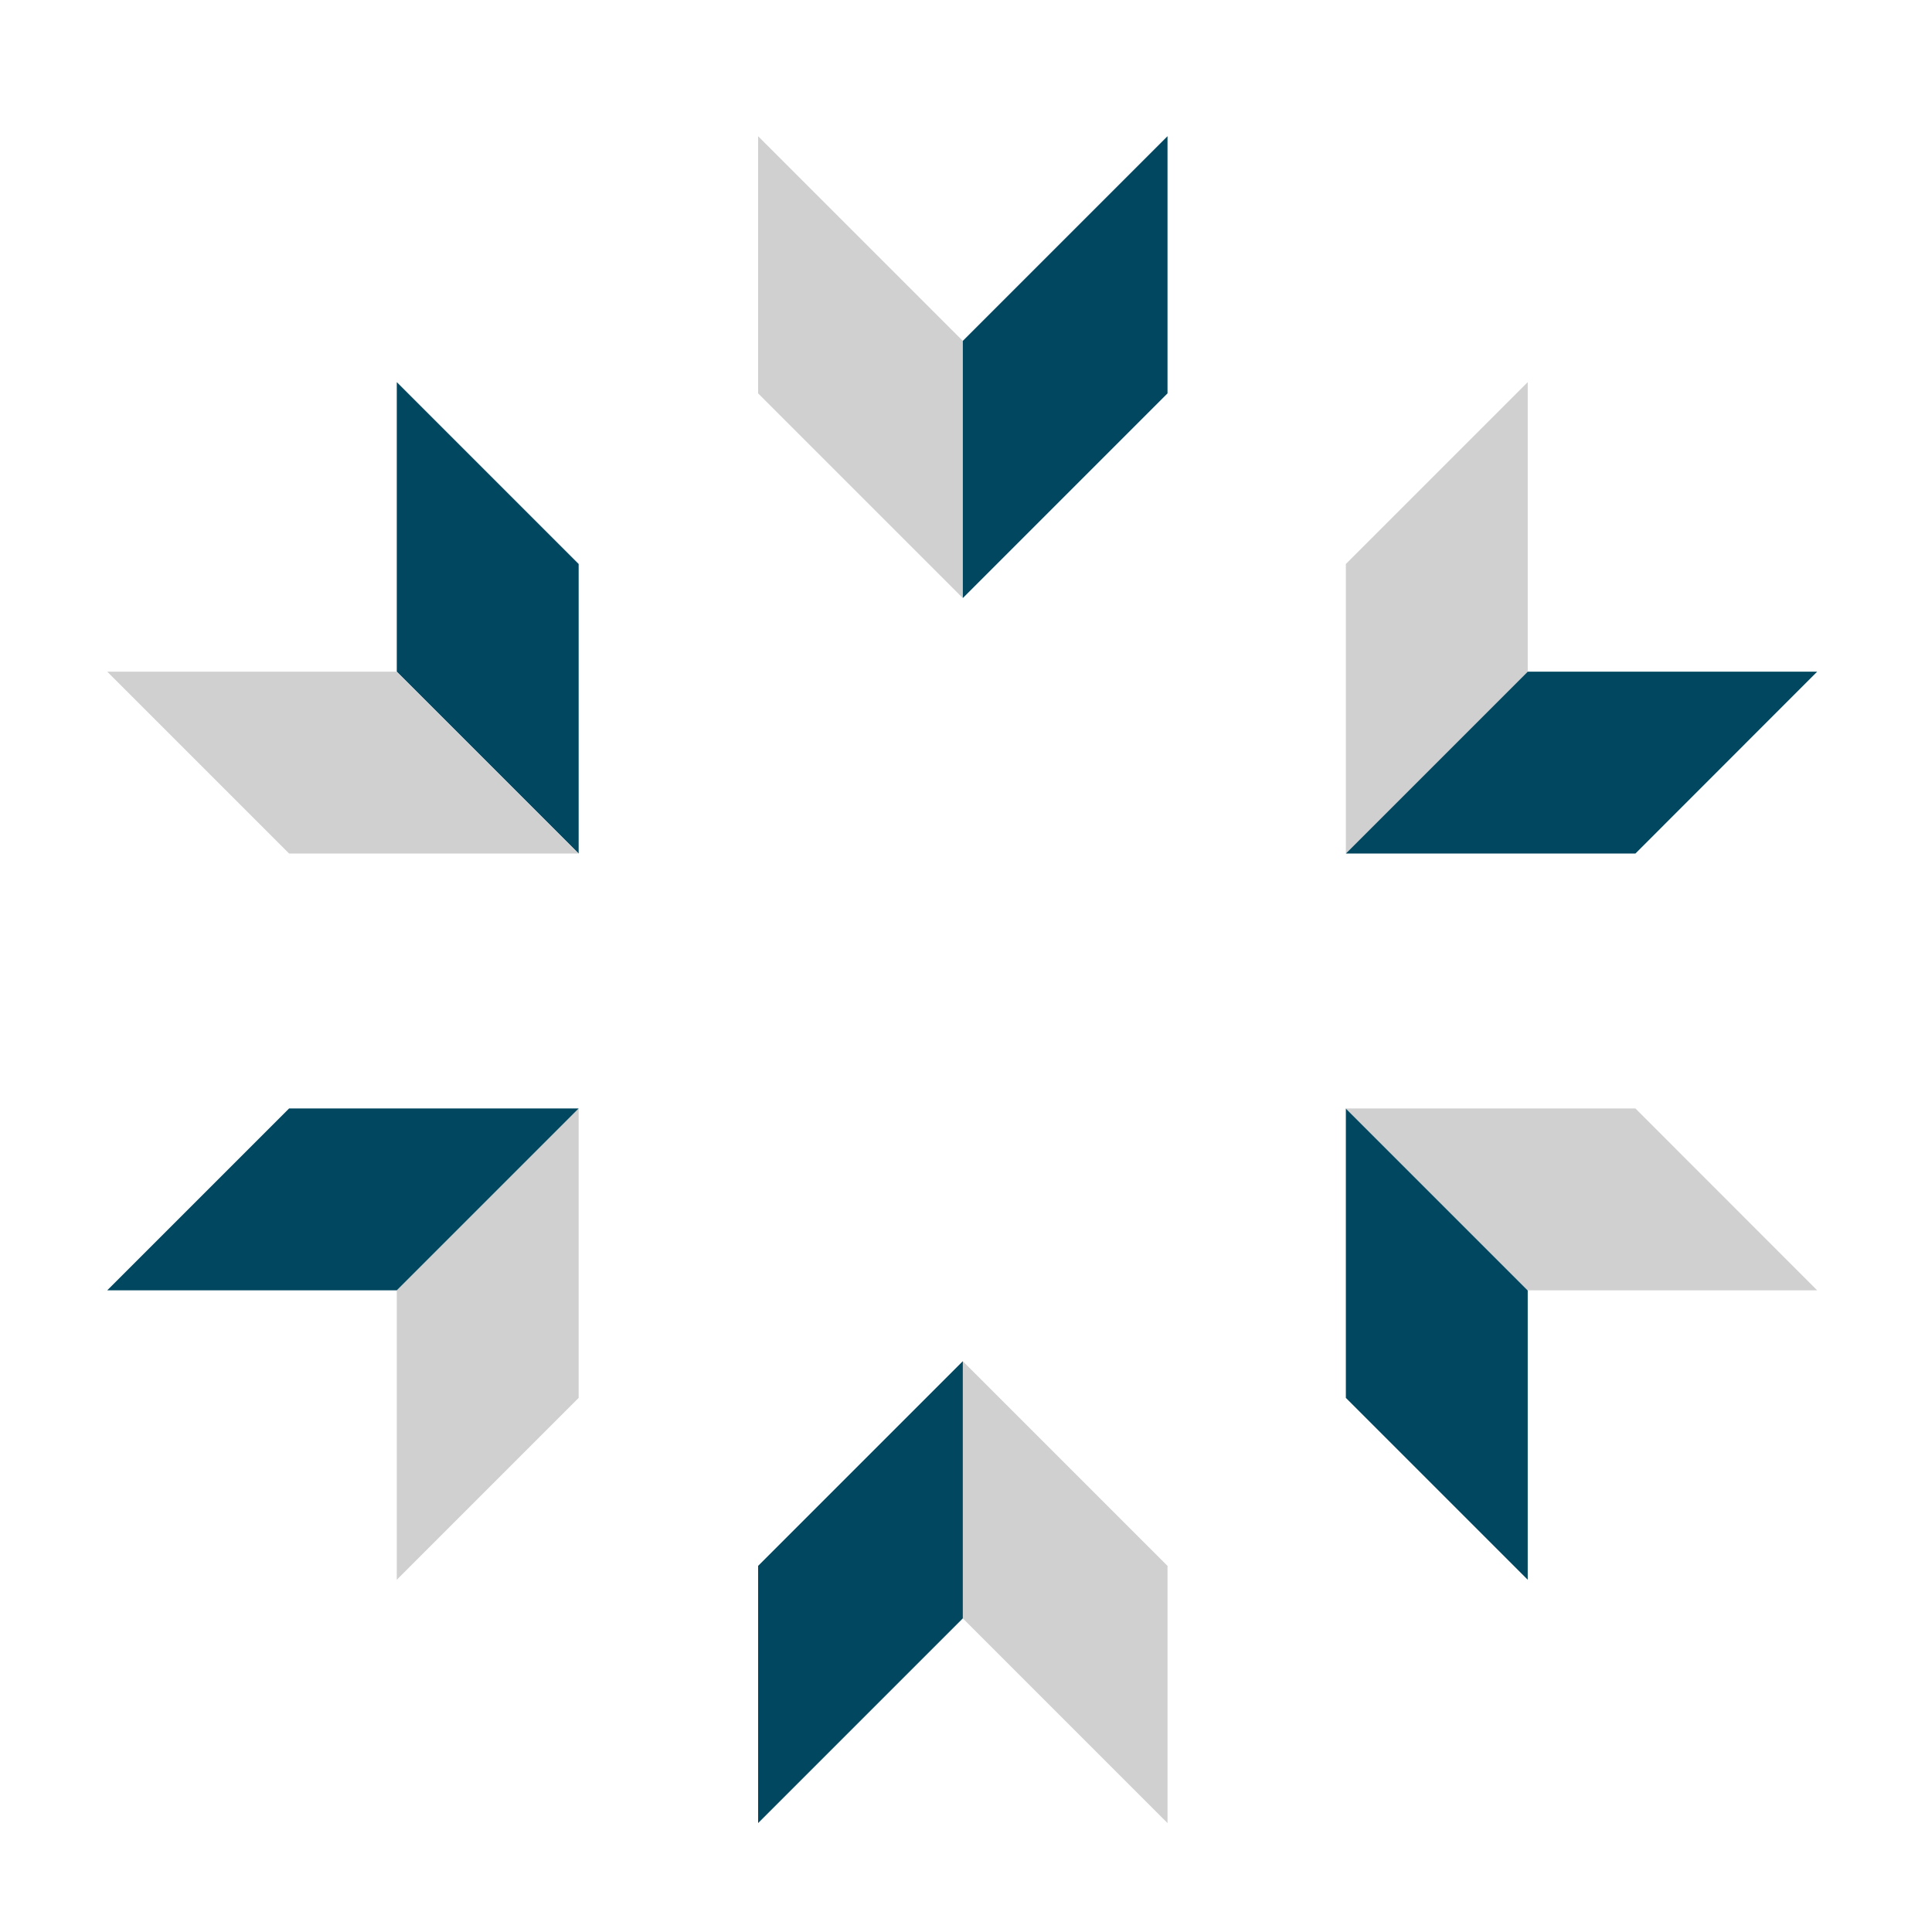
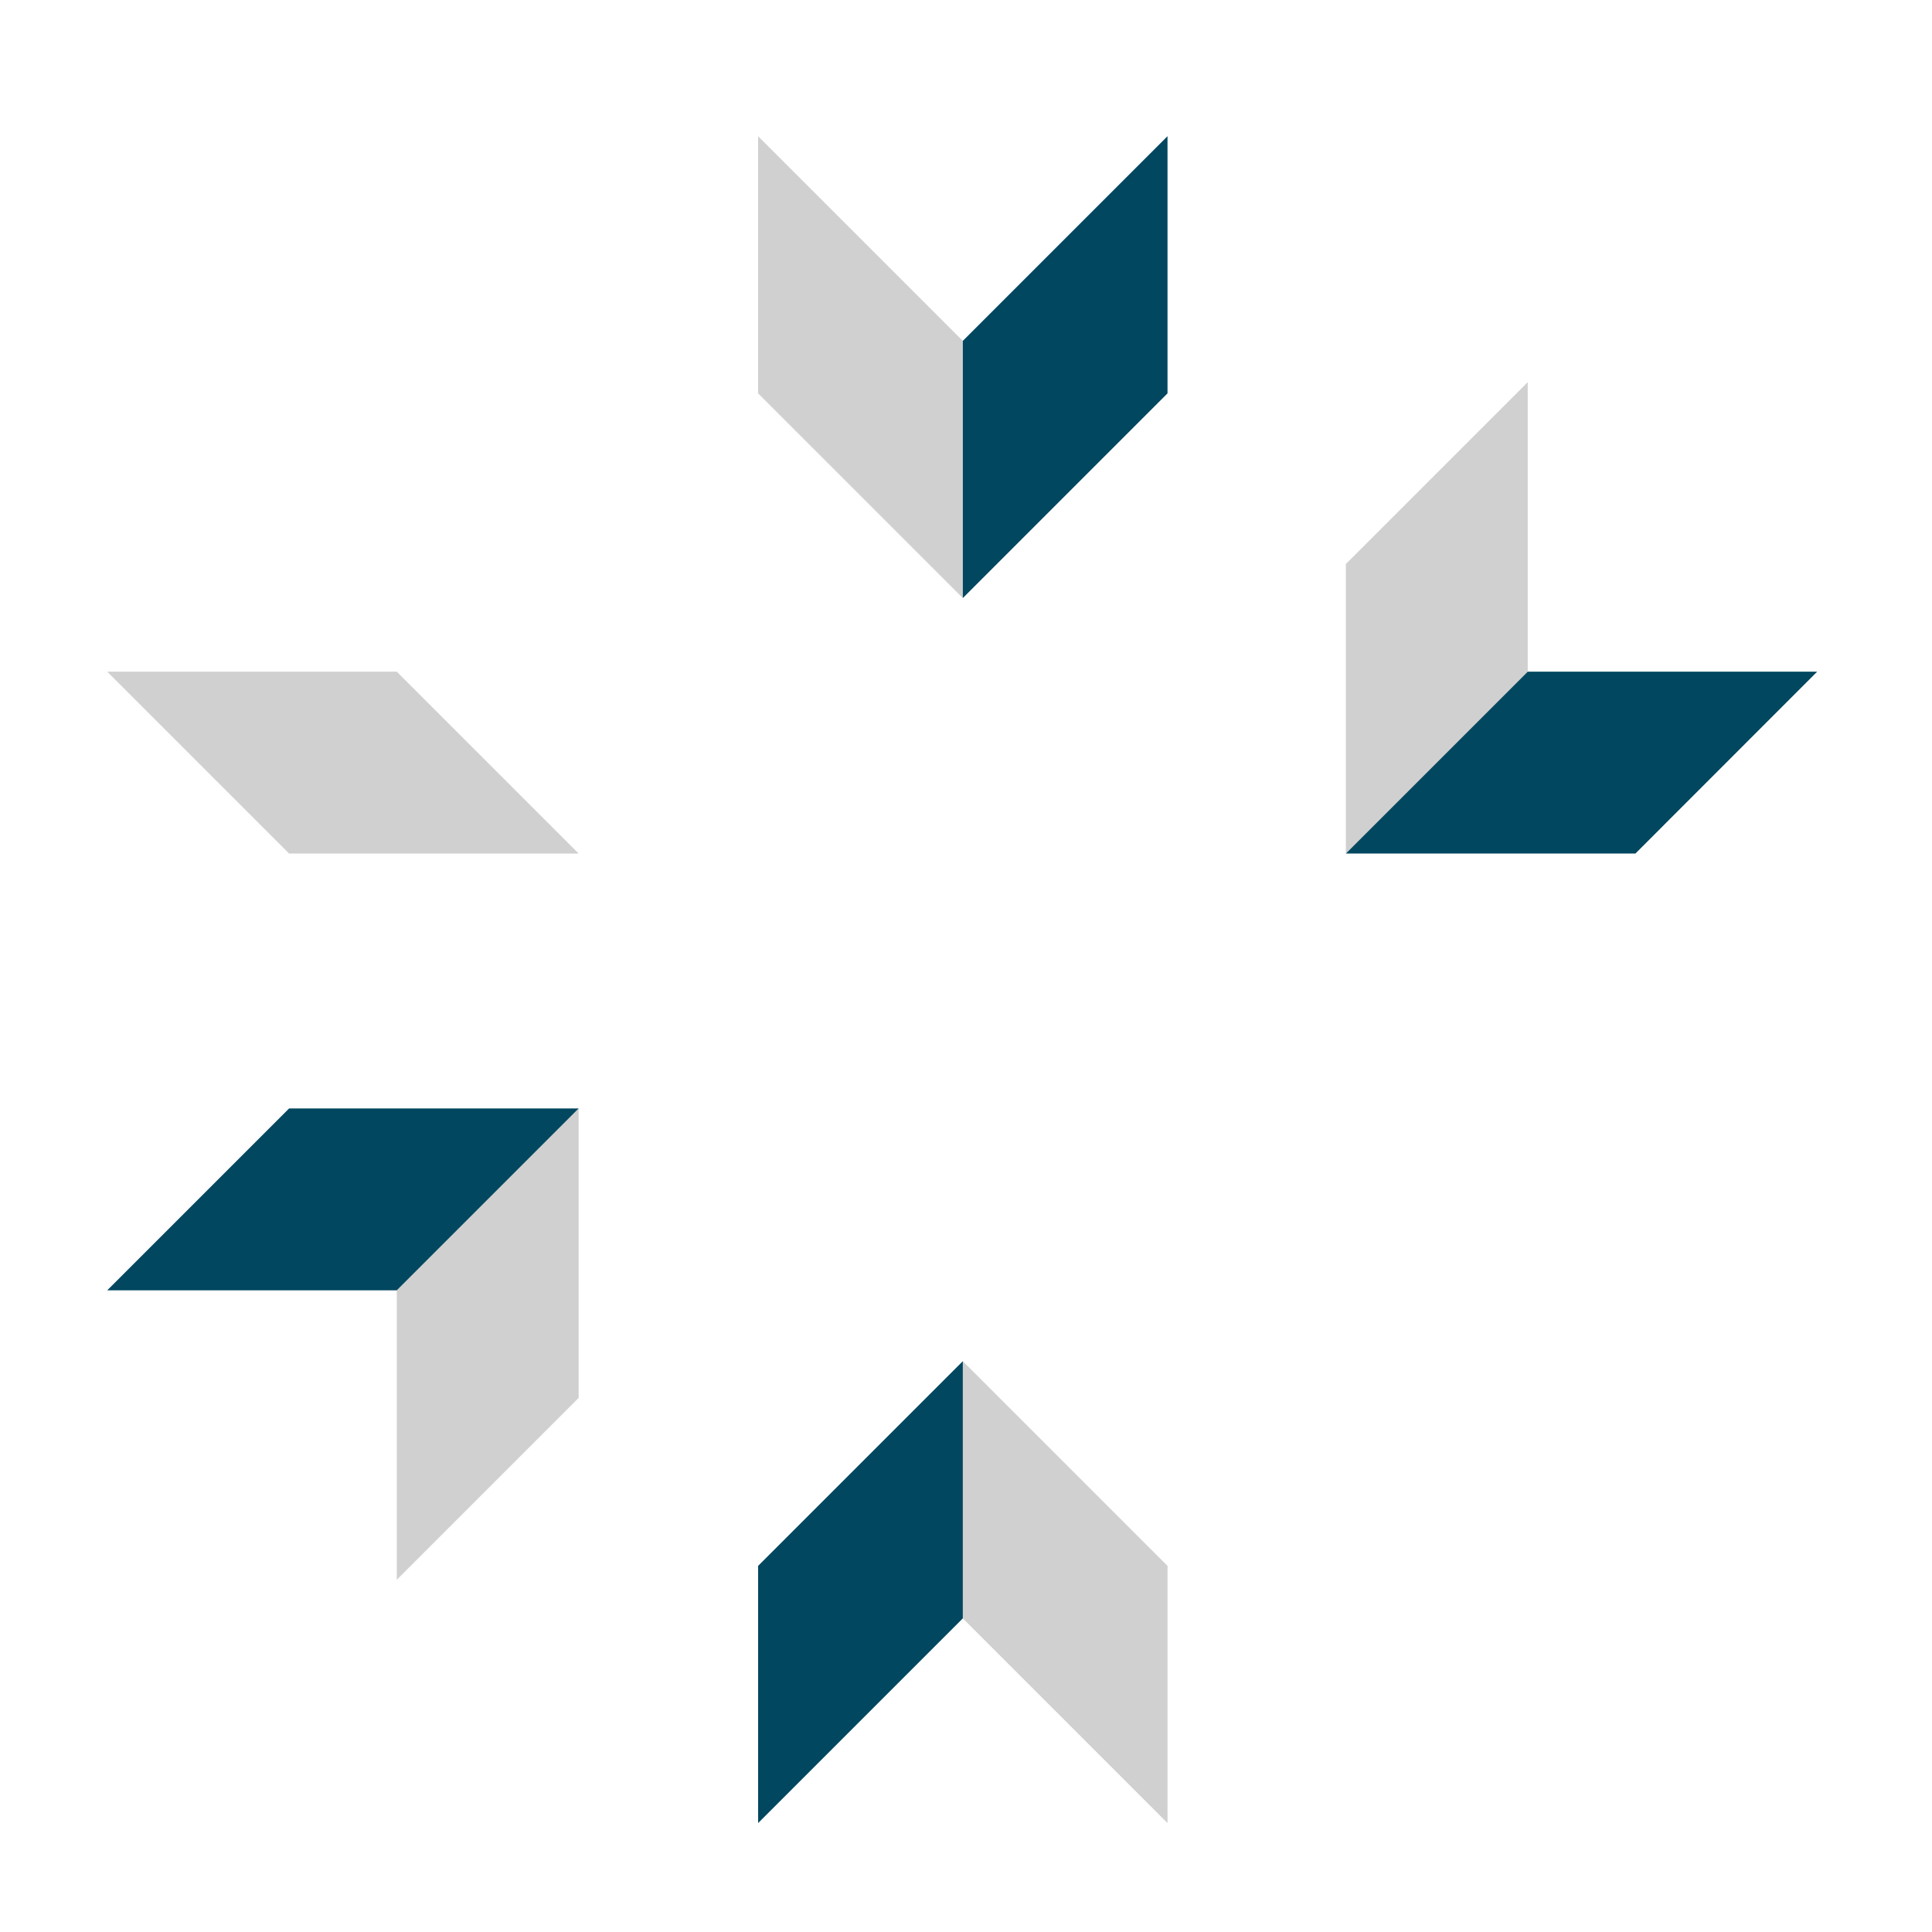
<svg xmlns="http://www.w3.org/2000/svg" data-bbox="9.44 11.99 150.53 148.5" viewBox="0 0 170.08 170.08" data-type="color">
  <g>
-     <path fill="#00475f" d="m134.49 139.07-16.01-16.01V97.58l16.01 16.01v25.48z" data-color="1" />
-     <path fill="#d0d0d0" d="m159.97 113.59-16-16.01h-25.49l16.01 16.01h25.48z" data-color="2" />
    <path fill="#d0d0d0" d="M102.78 160.49v-22.64l-18.02-18.02v22.64l18.02 18.02z" data-color="2" />
    <path fill="#00475f" d="M66.74 160.49v-22.64l18.02-18.02v22.64l-18.02 18.02z" data-color="1" />
    <path fill="#d0d0d0" d="M66.74 11.99v22.64l18.02 18.02V30.01L66.74 11.99z" data-color="2" />
    <path fill="#00475f" d="M102.78 11.99v22.64L84.76 52.65V30.01l18.02-18.02z" data-color="1" />
    <path fill="#d0d0d0" d="m34.93 139.07 16.01-16.01V97.58l-16.01 16.01v25.48z" data-color="2" />
    <path fill="#00475f" d="m9.44 113.59 16.01-16.01h25.49l-16.01 16.01H9.44z" data-color="1" />
-     <path fill="#00475f" d="m34.93 33.64 16.01 16.01v25.49L34.93 59.13V33.64z" data-color="1" />
    <path fill="#d0d0d0" d="m9.44 59.13 16.01 16.01h25.49L34.93 59.13H9.44z" data-color="2" />
    <path fill="#d0d0d0" d="m134.49 33.64-16.01 16.01v25.49l16.01-16.01V33.64z" data-color="2" />
    <path fill="#00475f" d="m159.97 59.13-16 16.01h-25.49l16.01-16.01h25.48z" data-color="1" />
  </g>
</svg>